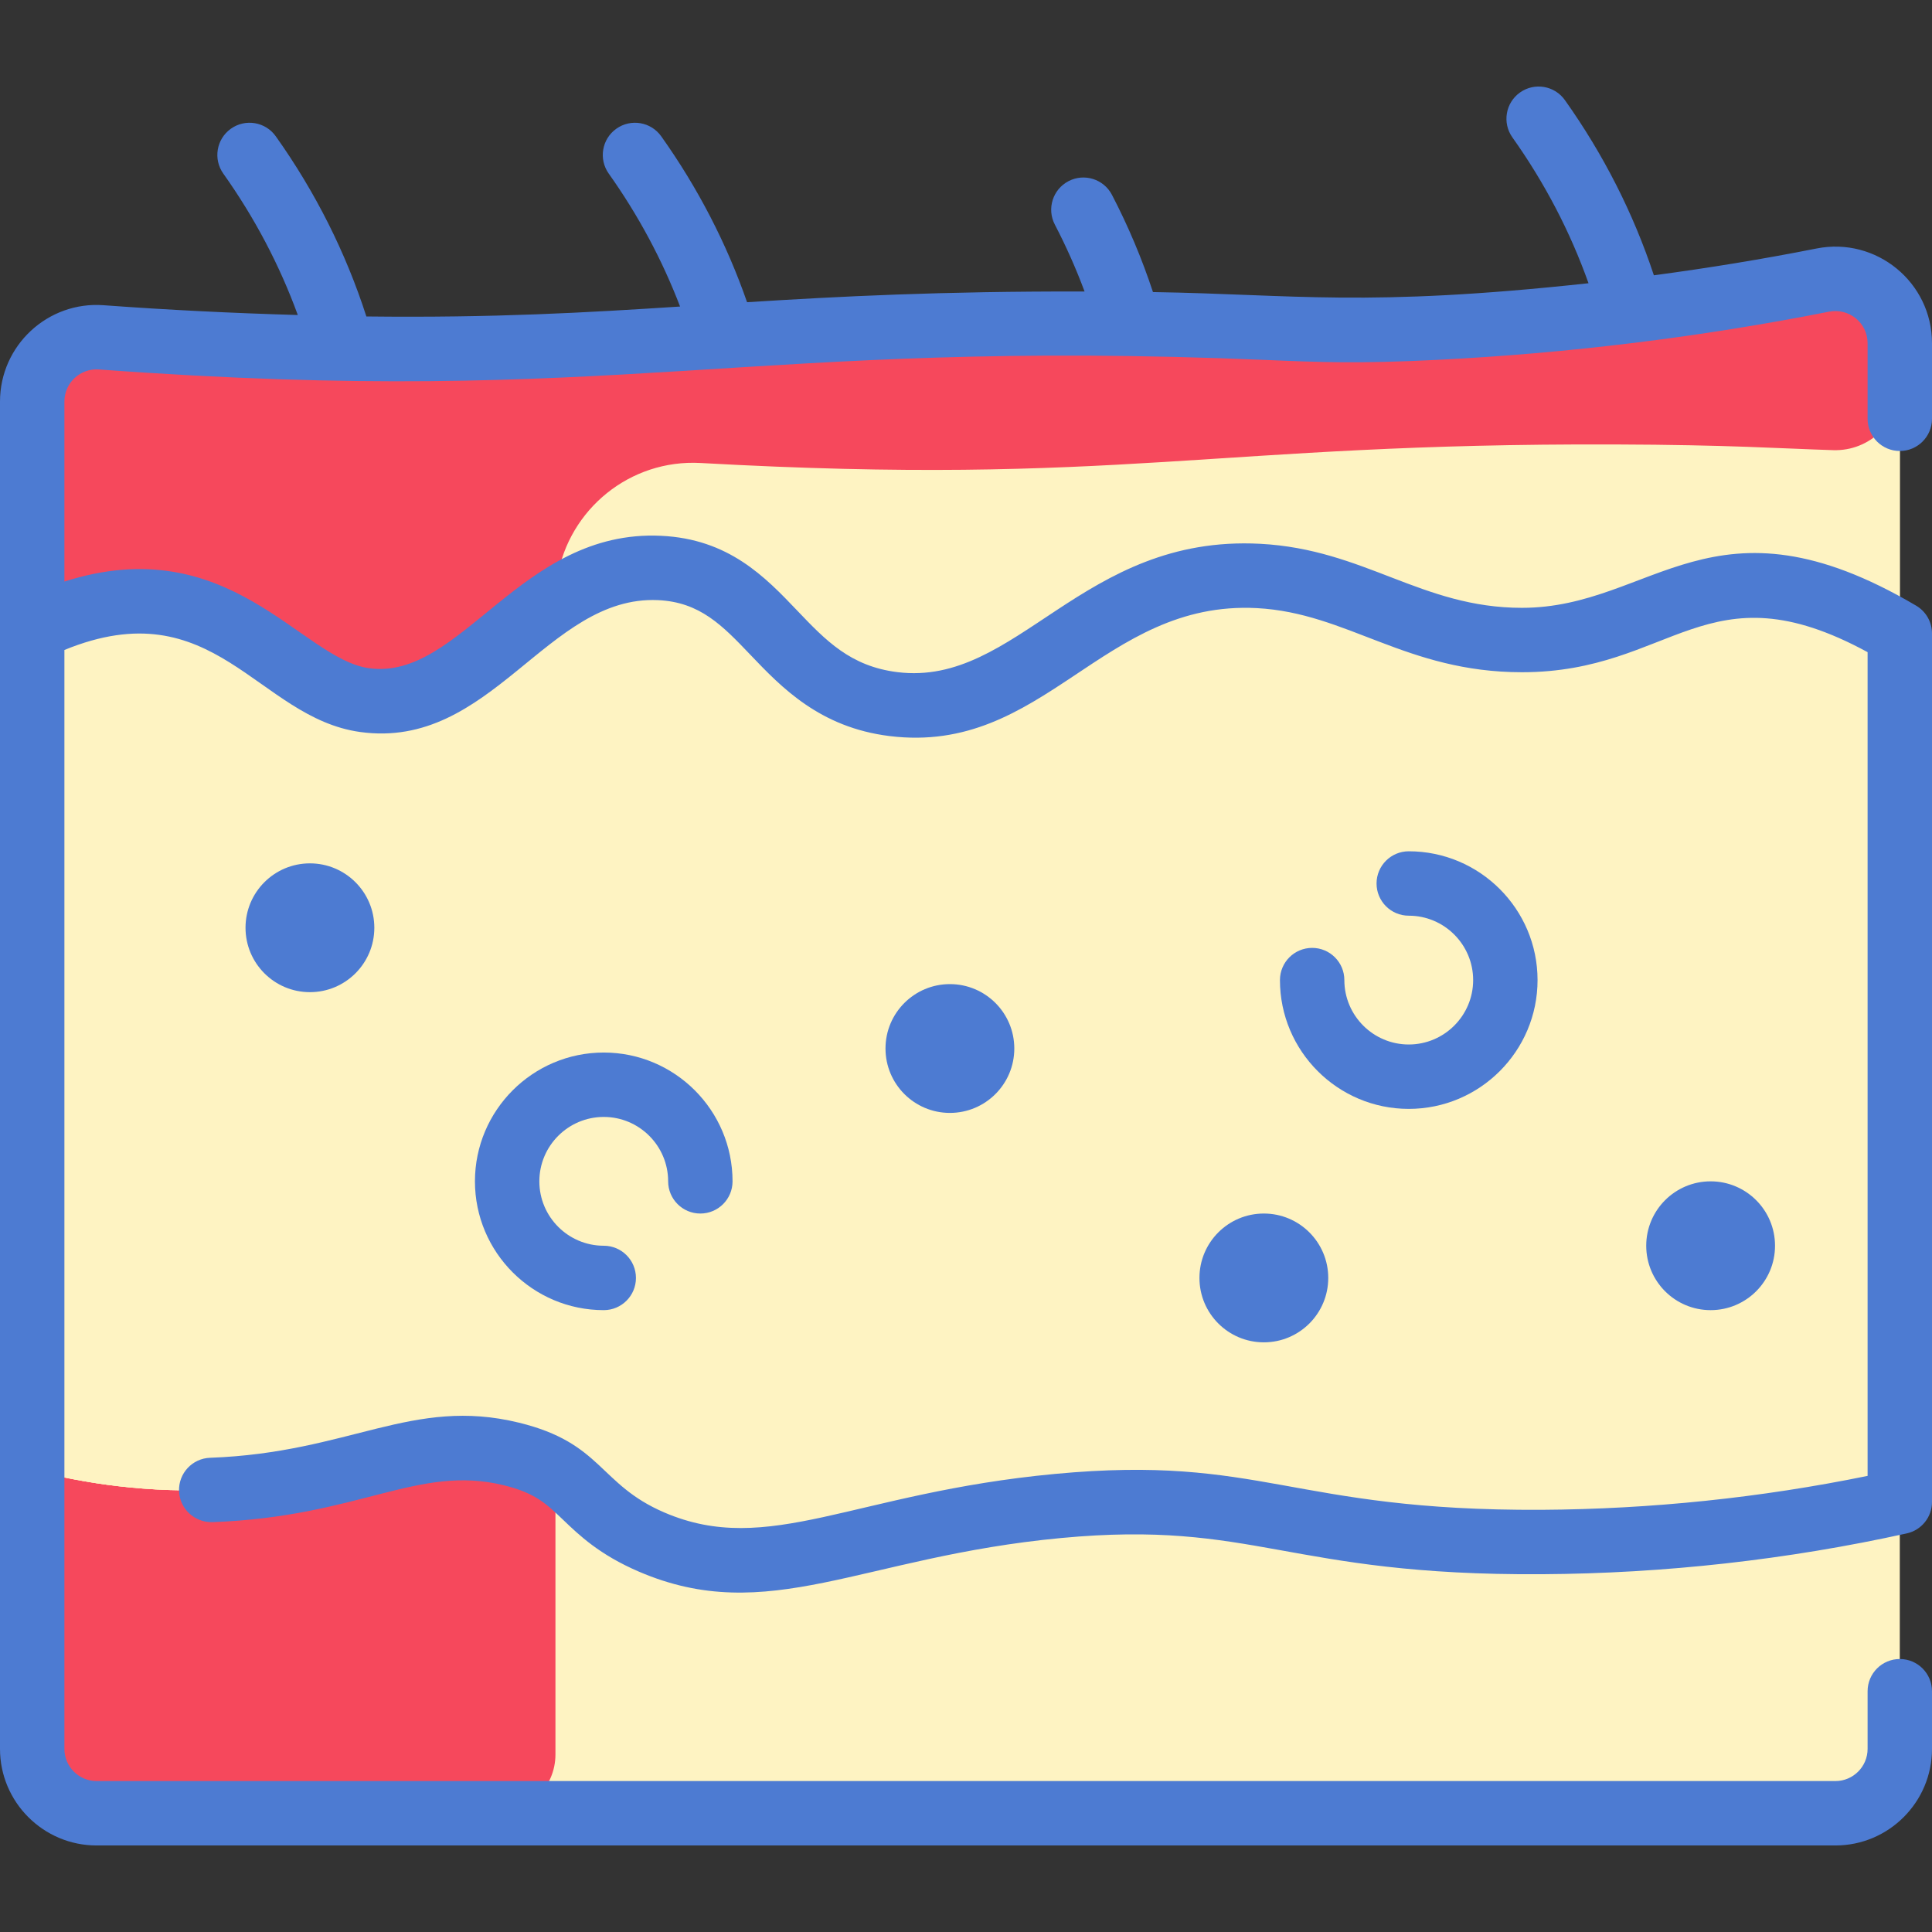
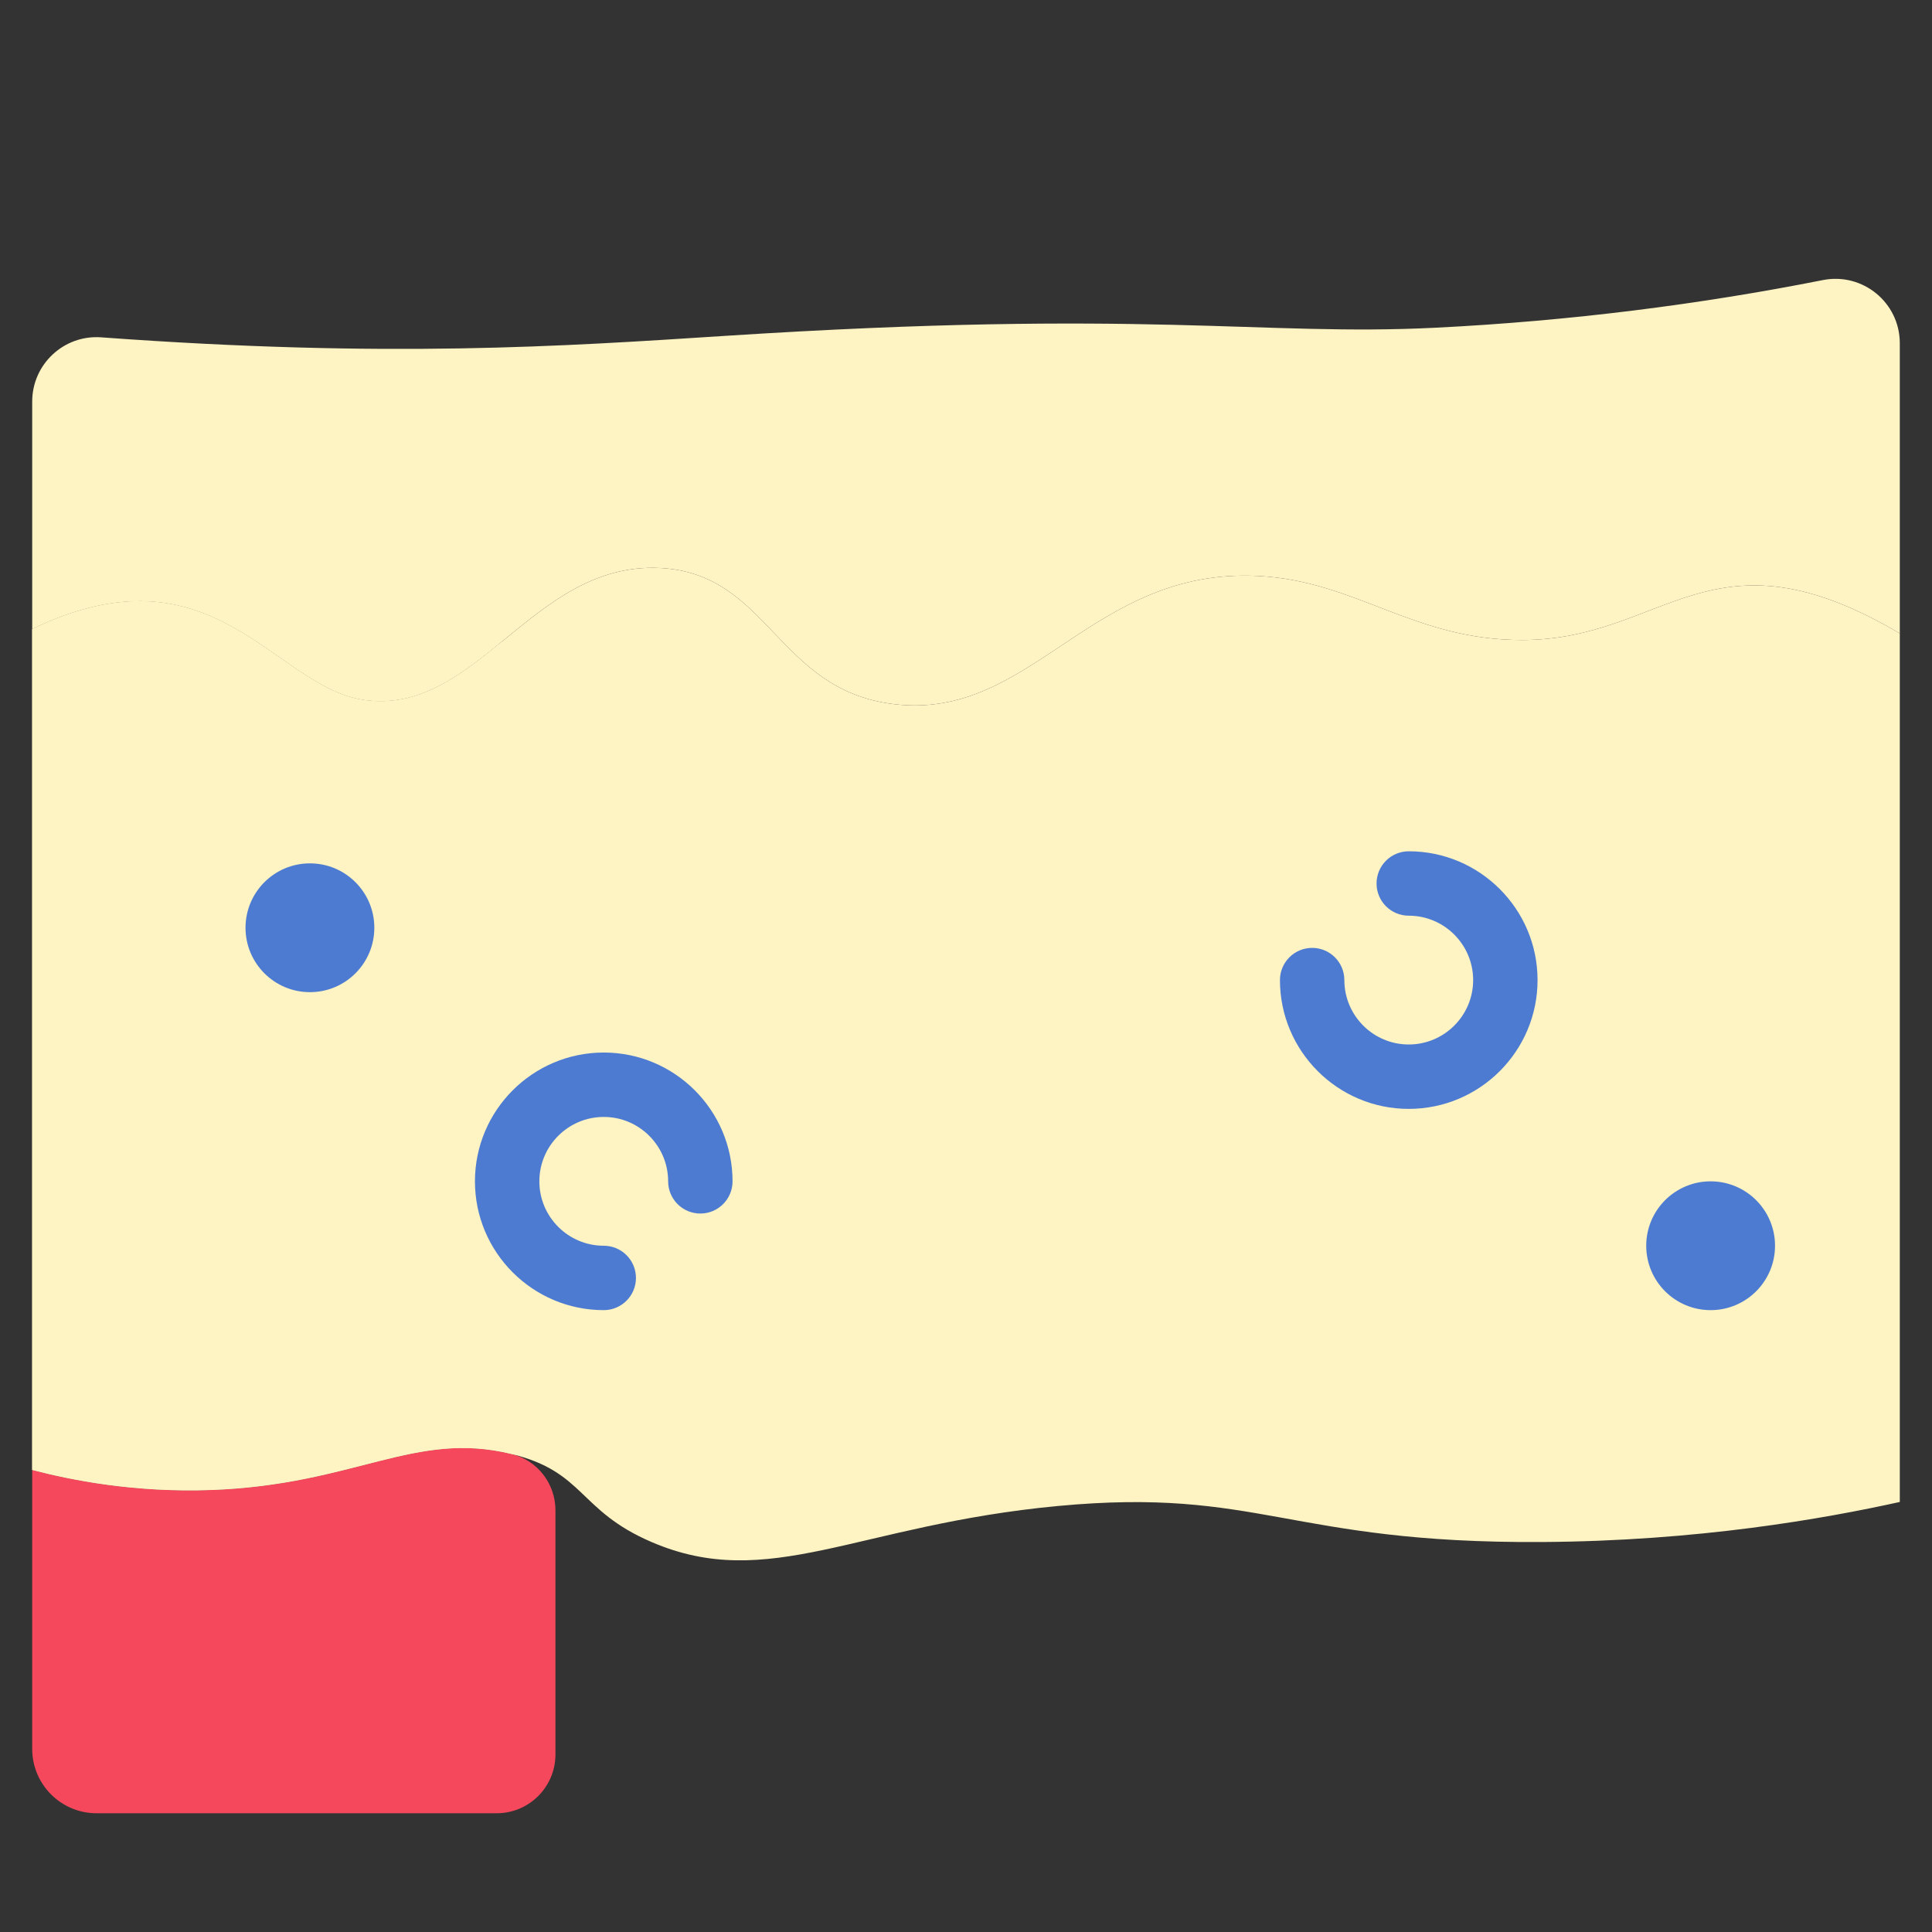
<svg xmlns="http://www.w3.org/2000/svg" width="512" height="512" viewBox="0 0 512 512" fill="none">
  <rect x="0" y="0" width="512" height="512" fill="#333333" stroke="none" />
  <g clip-path="url(#clip0_2680_193)">
-     <path d="M483.061 74.229C450.6 80.655 416.146 85.067 380.427 86.848C343.827 88.665 340.862 85.939 289.184 85.781C179.298 85.421 149.092 98.35 26.826 89.397C16.949 88.672 8.533 96.512 8.533 106.421V463.467C8.533 472.896 16.171 480.533 25.6 480.533H486.4C495.829 480.533 503.467 472.896 503.467 463.467V90.965C503.467 80.193 493.621 72.128 483.061 74.229Z" fill="#FEF3C2" />
    <path d="M147.2 400.246V464.947C147.2 473.555 140.222 480.533 131.614 480.533H25.6C16.174 480.533 8.533 472.893 8.533 463.467V389.547C18.773 392.224 35.498 395.595 55.978 394.859C94.306 393.467 109.825 378.991 135.631 385.339C142.455 387.018 147.2 393.217 147.2 400.246Z" fill="#F6485C" />
    <path d="M403.339 169.611C374.507 169.611 359.499 154.005 333.525 152.64C289.088 150.304 273.461 191.136 236.768 186.592C205.717 182.741 203.808 151.851 174.752 150.517C141.067 148.96 126.539 189.696 96.608 185.536C72.533 182.187 56.682 143.457 8.533 166.72V389.547C18.773 392.224 35.498 395.595 55.978 394.859C94.154 393.472 109.824 379.061 135.477 385.301C155.072 390.08 153.163 400.267 172.661 408.651C203.691 422.005 226.997 404.117 280.363 399.104C333.739 394.08 341.387 409.056 408.587 408.651C449.995 408.405 483.253 402.496 503.467 398.037V167.861C453.323 138.251 441.408 169.611 403.339 169.611Z" fill="#FEF3C2" />
    <path d="M147.2 177.99V376.355C147.2 382.409 141.509 386.785 135.631 385.339C109.837 378.994 94.249 393.469 55.978 394.859C35.498 395.595 18.773 392.224 8.533 389.547V166.72C56.682 143.456 72.533 182.187 96.608 185.536C110.686 187.47 121.341 179.542 132.068 170.802C138.127 165.867 147.2 170.176 147.2 177.99Z" fill="#FEF3C2" />
    <path d="M373.333 285.333C387.472 285.333 398.933 273.872 398.933 259.733C398.933 245.595 387.472 234.133 373.333 234.133C359.195 234.133 347.733 245.595 347.733 259.733C347.733 273.872 359.195 285.333 373.333 285.333Z" fill="#FEF3C2" />
    <path d="M160 338.667C174.139 338.667 185.6 327.205 185.6 313.067C185.6 298.928 174.139 287.467 160 287.467C145.862 287.467 134.4 298.928 134.4 313.067C134.4 327.205 145.862 338.667 160 338.667Z" fill="#FEF3C2" />
    <path d="M503.467 90.965V167.861C453.323 138.251 441.408 169.611 403.339 169.611C374.507 169.611 359.499 154.005 333.525 152.64C289.088 150.304 273.461 191.136 236.768 186.592C205.717 182.741 203.808 151.851 174.752 150.517C141.067 148.96 126.539 189.696 96.608 185.536C72.533 182.187 56.682 143.456 8.533 166.72V106.421C8.533 96.512 16.949 88.672 26.826 89.397C102.721 94.955 149.168 91.79 191.925 89.024C304.109 81.763 333.888 89.158 380.427 86.848C416.143 85.068 450.602 80.655 483.061 74.229C493.621 72.128 503.467 80.192 503.467 90.965Z" fill="#FEF3C2" />
-     <path d="M483.163 74.209C493.682 72.126 503.467 80.241 503.467 90.965V102.238C503.467 111.878 495.487 119.588 485.851 119.296C472.15 118.88 458.329 117.875 427.851 117.782C321.262 117.433 296.781 128.891 185.687 122.7C166.924 121.654 150.76 135.006 147.715 152.994C147.008 157.174 144.585 160.852 141.221 163.433C127.029 174.316 114.579 188.038 96.609 185.538C72.533 182.187 56.682 143.457 8.533 166.72V106.421C8.533 96.504 16.963 88.675 26.852 89.4C149.152 98.352 179.721 85.423 289.184 85.781C340.37 85.937 344.03 88.655 380.427 86.848C414.957 85.126 449.467 80.885 483.163 74.209Z" fill="#F6485C" />
-     <path d="M503.467 119.519C508.179 119.519 512 115.698 512 110.986V90.961C512 74.819 497.242 62.717 481.403 65.854C467.178 68.671 452.78 71.023 438.296 72.957C432.852 56.508 424.937 40.918 414.711 26.525C411.983 22.684 406.655 21.781 402.813 24.511C398.971 27.24 398.07 32.567 400.799 36.41C409.358 48.456 416.122 61.421 420.974 75.06C361.795 81.478 343.036 77.998 305.549 77.403C302.635 68.573 298.998 59.927 294.679 51.634C292.501 47.455 287.352 45.832 283.169 48.007C278.989 50.184 277.365 55.337 279.542 59.518C282.537 65.266 285.172 71.198 287.424 77.248C249.298 77.167 222.518 78.542 197.98 80.09C192.573 64.546 184.94 49.784 175.235 36.125C172.506 32.282 167.178 31.381 163.338 34.11C159.494 36.839 158.593 42.166 161.323 46.007C169.155 57.033 175.485 68.847 180.226 81.236C155.371 82.846 130.94 84.262 97.094 83.867C91.643 66.936 83.588 50.901 73.09 36.124C70.361 32.28 65.032 31.38 61.193 34.109C57.349 36.838 56.448 42.165 59.178 46.006C67.49 57.709 74.1 70.275 78.919 83.48C61.738 82.993 44.451 82.134 27.455 80.887C12.667 79.79 0 91.552 0 106.422V463.467C0 477.582 11.485 489.067 25.6 489.067H486.4C500.515 489.067 512 477.582 512 463.467V448.19C512 443.477 508.179 439.656 503.467 439.656C498.754 439.656 494.933 443.477 494.933 448.19V463.467C494.933 468.172 491.105 472 486.4 472H25.6C20.895 472 17.067 468.172 17.067 463.467V172.252C56.77 155.988 68.151 190.196 95.43 193.985C130.234 198.821 144.951 157.74 174.358 159.039C185.519 159.553 191.435 165.75 198.924 173.595C207.079 182.139 217.23 192.77 235.724 195.062C276.738 200.143 292.102 159.026 333.079 161.158C357.077 162.42 372.623 178.149 403.336 178.149C443.365 178.149 452.255 149.624 494.933 172.829V391.127C466.577 396.922 437.543 399.943 408.532 400.117C342.023 400.447 334.427 385.44 279.564 390.605C226.1 395.634 203.698 412.719 176.03 400.812C158.649 393.332 159.678 382.418 137.491 377.014C109.189 370.119 92.726 384.987 55.667 386.326C50.957 386.497 47.278 390.453 47.447 395.163C47.618 399.873 51.604 403.513 56.284 403.382C95.217 401.972 110.701 388.059 133.454 393.595C141.78 395.622 144.74 398.462 149.222 402.757C153.521 406.878 158.871 412.007 169.284 416.487C203.557 431.235 228.275 412.572 281.163 407.595C332.638 402.747 340.965 417.608 408.636 417.182C441.136 416.987 473.66 413.349 505.306 406.37C509.217 405.507 512.001 402.04 512.001 398.036V167.86C512.001 164.842 510.406 162.047 507.806 160.512C454.07 128.786 438.069 161.082 403.337 161.082C376.715 161.082 361.654 145.569 333.977 144.114C286.661 141.609 269.627 182.075 237.824 178.125C225.372 176.582 218.836 169.736 211.269 161.81C202.771 152.908 193.139 142.819 175.145 141.99C137.877 140.248 122.161 180.469 97.779 177.079C79.747 174.575 60.691 140.198 17.067 154.116V106.422C17.067 101.492 21.211 97.566 26.206 97.911C165.428 108.13 196.983 89.546 335.794 95.403C349.745 95.992 359.825 96.418 380.849 95.368C415.634 93.634 450.646 89.342 484.717 82.595C489.937 81.565 494.932 85.496 494.932 90.961V110.986C494.933 115.698 498.754 119.519 503.467 119.519Z" fill="#4D7BD2" />
-     <path d="M251.734 294.933C261.159 294.933 268.8 287.292 268.8 277.866C268.8 268.441 261.159 260.8 251.734 260.8C242.308 260.8 234.667 268.441 234.667 277.866C234.667 287.292 242.308 294.933 251.734 294.933Z" fill="#4D7BD2" />
-     <path d="M334.933 355.733C344.359 355.733 352 348.092 352 338.667C352 329.241 344.359 321.6 334.933 321.6C325.507 321.6 317.866 329.241 317.866 338.667C317.866 348.092 325.507 355.733 334.933 355.733Z" fill="#4D7BD2" />
    <path d="M453.333 347.2C462.759 347.2 470.4 339.559 470.4 330.133C470.4 320.708 462.759 313.067 453.333 313.067C443.908 313.067 436.267 320.708 436.267 330.133C436.267 339.559 443.908 347.2 453.333 347.2Z" fill="#4D7BD2" />
    <path d="M82.133 262.933C91.559 262.933 99.2 255.292 99.2 245.866C99.2 236.441 91.559 228.8 82.133 228.8C72.707 228.8 65.066 236.441 65.066 245.866C65.066 255.292 72.707 262.933 82.133 262.933Z" fill="#4D7BD2" />
    <path d="M160 296C169.41 296 177.066 303.657 177.066 313.067C177.066 317.779 180.887 321.6 185.6 321.6C190.312 321.6 194.133 317.779 194.133 313.067C194.133 294.245 178.821 278.933 160 278.933C141.178 278.933 125.866 294.245 125.866 313.067C125.866 331.888 141.178 347.2 160 347.2C164.712 347.2 168.533 343.379 168.533 338.667C168.533 333.954 164.712 330.133 160 330.133C150.589 330.133 142.933 322.477 142.933 313.067C142.933 303.657 150.589 296 160 296Z" fill="#4D7BD2" />
    <path d="M373.334 276.8C363.923 276.8 356.267 269.143 356.267 259.733C356.267 255.021 352.446 251.2 347.734 251.2C343.021 251.2 339.2 255.021 339.2 259.733C339.2 278.555 354.512 293.867 373.334 293.867C392.155 293.867 407.467 278.555 407.467 259.733C407.467 240.912 392.155 225.6 373.334 225.6C368.621 225.6 364.8 229.421 364.8 234.133C364.8 238.846 368.621 242.667 373.334 242.667C382.744 242.667 390.4 250.323 390.4 259.733C390.4 269.143 382.744 276.8 373.334 276.8Z" fill="#4D7BD2" />
  </g>
  <defs>
    <clipPath id="clip0_2680_193">
      <rect width="512" height="512" fill="white" />
    </clipPath>
  </defs>
</svg>